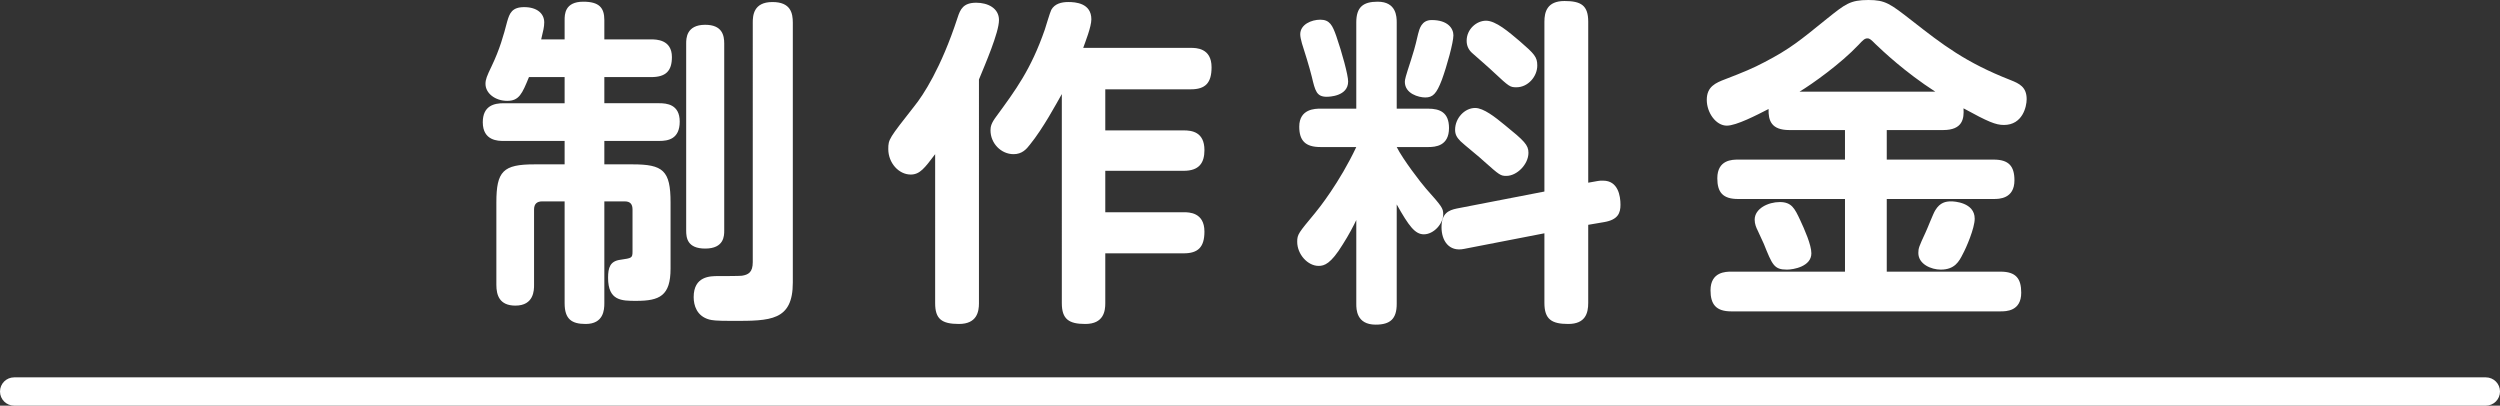
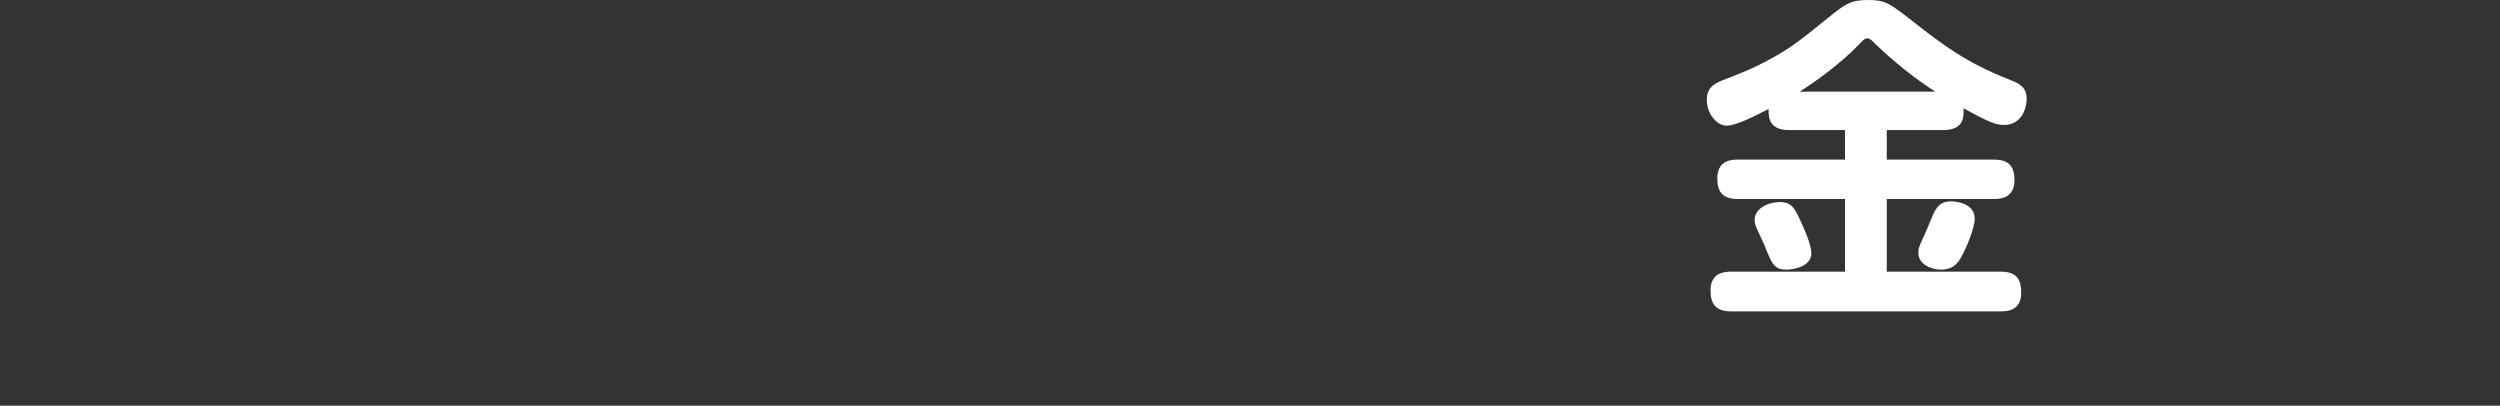
<svg xmlns="http://www.w3.org/2000/svg" version="1.1" id="レイヤー_1" x="0px" y="0px" width="265px" height="43px" viewBox="0 0 265 43" enable-background="new 0 0 265 43" xml:space="preserve">
  <rect x="0" y="0" width="265" height="43" fill="#333333" stroke="none" />
  <g>
    <g>
      <g>
-         <path fill="#FFFFFF" d="M59.85,4.176V2.124c0-0.576,0-1.944,1.979-1.944c1.691,0,2.231,0.648,2.231,1.944v2.052h4.968     c0.504,0,2.195,0,2.195,1.871c0,1.477-0.647,2.124-2.195,2.124h-4.968v2.771h5.831c0.756,0,2.16,0.108,2.16,1.944     c0,1.871-1.26,2.052-2.16,2.052h-5.831v2.483h2.987c3.24,0,4.032,0.647,4.032,4.031v7.02c0,2.879-1.152,3.419-3.636,3.419     c-1.548,0-2.987,0-2.987-2.447c0-1.08,0.216-1.764,1.296-1.908c1.224-0.18,1.295-0.18,1.295-0.899v-4.428     c0-0.54-0.216-0.863-0.827-0.863h-2.16v10.798c0,0.685-0.072,2.196-1.979,2.196c-1.476,0-2.231-0.504-2.231-2.196V21.346h-2.376     c-0.54,0-0.864,0.252-0.864,0.863V30.2c0,0.54,0,2.195-1.979,2.195c-1.691,0-2.016-1.115-2.016-2.195v-8.747     c0-3.312,0.72-4.031,4.031-4.031h3.204v-2.483h-6.479c-0.54,0-2.196,0-2.196-1.98c0-1.764,1.225-2.016,2.196-2.016h6.479V8.171     h-3.78c-0.72,1.764-1.044,2.52-2.304,2.52s-2.304-0.792-2.304-1.8c0-0.468,0.145-0.828,0.648-1.871     c0.863-1.8,1.26-3.24,1.655-4.752c0.252-0.864,0.504-1.512,1.8-1.512c1.368,0,2.124,0.684,2.124,1.62     c0,0.468-0.108,0.899-0.324,1.8H59.85z M76.768,24.44c0,0.54,0,1.908-2.017,1.908c-1.907,0-2.016-1.152-2.016-1.908V4.607     c0-0.504,0-1.979,2.016-1.979c1.8,0,2.017,1.115,2.017,1.979V24.44z M79.792,2.412c0-0.757,0.071-2.196,2.088-2.196     c1.943,0,2.159,1.188,2.159,2.196v27.536c0,4.067-2.376,4.067-6.371,4.067c-1.943,0-2.16-0.072-2.483-0.144     c-1.332-0.36-1.656-1.512-1.656-2.376c0-2.231,1.764-2.231,2.592-2.231c0.324,0,2.34,0,2.52-0.036     c0.685-0.108,1.152-0.36,1.152-1.44V2.412z" />
-         <path fill="#FFFFFF" d="M103.77,32.144c0,0.9-0.216,2.196-2.124,2.196c-1.836,0-2.52-0.54-2.52-2.196V16.342     c-1.116,1.476-1.62,2.16-2.592,2.16c-1.26,0-2.376-1.225-2.376-2.7c0-1.044,0.072-1.115,2.808-4.607     c0.864-1.08,2.772-3.923,4.536-9.322c0.288-0.9,0.611-1.584,1.979-1.584c1.224,0,2.411,0.576,2.411,1.836     c0,1.331-1.476,4.715-2.123,6.299V32.144z M126.231,5.075c0.54,0,2.195,0,2.195,2.052c0,1.656-0.647,2.34-2.195,2.34h-9.071     v4.355h8.315c0.828,0,2.195,0.144,2.195,2.088c0,1.332-0.539,2.195-2.195,2.195h-8.315v4.392h8.315c0.54,0,2.195,0,2.195,2.052     c0,1.656-0.684,2.304-2.195,2.304h-8.315v5.291c0,0.792-0.144,2.196-2.123,2.196c-1.728,0-2.484-0.504-2.484-2.196V9.971     c-0.575,1.008-1.979,3.636-3.383,5.363c-0.36,0.468-0.828,1.008-1.729,1.008c-1.331,0-2.447-1.151-2.447-2.52     c0-0.396,0.072-0.756,0.612-1.476c2.052-2.808,3.671-4.968,5.146-9.215c0.108-0.324,0.54-1.8,0.685-2.088     c0.359-0.648,1.08-0.828,1.8-0.828c0.756,0,2.447,0.108,2.447,1.836c0,0.792-0.647,2.412-0.863,3.023H126.231z" />
-         <path fill="#FFFFFF" d="M143.766,23.325c-0.252,0.54-0.791,1.584-1.439,2.592c-1.26,2.052-1.943,2.268-2.555,2.268     c-1.152,0-2.268-1.224-2.268-2.556c0-0.792,0.143-0.937,1.871-3.023c0.396-0.469,2.627-3.276,4.391-7.02h-3.814     c-1.584,0-2.232-0.684-2.232-2.16c0-1.907,1.729-1.907,2.232-1.907h3.814V2.376c0-1.62,0.721-2.196,2.268-2.196     c1.98,0,2.018,1.584,2.018,2.196v9.143h3.346c1.225,0,2.197,0.396,2.197,2.052c0,1.907-1.439,2.016-2.197,2.016h-3.346     c0.646,1.296,2.555,3.779,3.094,4.392c1.693,1.907,1.836,2.088,1.836,2.735c0,1.008-1.008,2.124-2.051,2.124     c-0.936,0-1.584-0.864-2.879-3.168v10.547c0,1.584-0.686,2.195-2.232,2.195c-2.053,0-2.053-1.655-2.053-2.195V23.325z      M141.643,3.815c0.611,1.764,1.26,4.14,1.26,4.823c0,1.584-2.051,1.62-2.268,1.62c-1.08,0-1.225-0.612-1.584-2.124     c-0.215-0.899-0.828-2.88-1.043-3.527c-0.109-0.396-0.182-0.72-0.182-0.972c0-1.044,1.189-1.548,2.125-1.548     C140.959,2.088,141.246,2.699,141.643,3.815z M154.061,3.743c0,0.756-0.684,3.24-1.223,4.716     c-0.576,1.512-0.973,1.872-1.764,1.872c-0.686,0-2.16-0.396-2.16-1.656c0-0.252,0.072-0.54,0.648-2.304     c0.252-0.828,0.395-1.188,0.756-2.771c0.143-0.54,0.359-1.476,1.439-1.476C153.484,2.124,154.061,3.023,154.061,3.743z      M169.359,19.186c0.145-0.036,0.359-0.036,0.576-0.036c1.584,0,1.836,1.62,1.836,2.556c0,0.864-0.252,1.584-1.729,1.836     l-1.691,0.288v8.279c0,1.079-0.289,2.231-2.123,2.231c-1.766,0-2.521-0.504-2.521-2.231v-7.38l-8.529,1.656     c-1.584,0.324-2.377-0.864-2.377-2.304c0-1.476,0.756-1.8,1.621-1.979l9.285-1.8V2.304c0-1.044,0.289-2.196,2.125-2.196     c1.764,0,2.52,0.468,2.52,2.196v17.062L169.359,19.186z M159.496,13.246c2.088,1.692,2.52,2.124,2.52,2.952     c0,1.224-1.223,2.447-2.34,2.447c-0.611,0-0.719-0.072-2.375-1.548c-0.359-0.359-2.16-1.8-2.484-2.124     c-0.432-0.432-0.576-0.756-0.576-1.224c0-1.224,1.008-2.304,2.125-2.304C157.266,11.446,158.488,12.418,159.496,13.246z      M161.08,4.355c1.584,1.368,1.871,1.691,1.871,2.592c0,1.188-1.008,2.304-2.195,2.304c-0.684,0-0.756-0.036-2.412-1.584     c-0.322-0.324-1.979-1.764-2.303-2.052c-0.396-0.36-0.576-0.792-0.576-1.296c0-1.224,1.045-2.124,2.053-2.124     C158.561,2.195,159.928,3.384,161.08,4.355z" />
        <path fill="#FFFFFF" d="M189.666,13.786c-1.908,0-2.232-1.008-2.197-2.231c-1.26,0.647-3.418,1.764-4.426,1.764     c-1.152,0-2.125-1.368-2.125-2.735c0-1.404,0.936-1.8,1.98-2.196c1.871-0.72,2.916-1.151,4.139-1.8     c2.699-1.403,3.779-2.304,6.623-4.607C195.605,0.432,196.109,0,198.053,0c1.799,0,2.303,0.396,4.57,2.159     c3.313,2.592,5.725,4.464,10.512,6.336c0.9,0.359,1.691,0.72,1.691,2.016c0,0.792-0.432,2.735-2.412,2.735     c-0.863,0-1.656-0.324-4.283-1.764c0.072,1.08-0.072,2.304-2.16,2.304h-5.975v3.132h11.338c1.584,0,2.197,0.684,2.197,2.195     c0,1.98-1.656,1.98-2.197,1.98h-11.338v7.702h12.059c1.656,0,2.195,0.756,2.195,2.232c0,1.979-1.619,1.979-2.195,1.979H183.51     c-1.619,0-2.195-0.756-2.195-2.231c0-1.98,1.656-1.98,2.195-1.98h12.059v-7.702H184.23c-1.621,0-2.195-0.721-2.195-2.196     c0-1.979,1.619-1.979,2.195-1.979h11.338v-3.132H189.666z M190.816,23.325c0.469,1.008,1.189,2.628,1.189,3.527     c0,1.404-1.908,1.728-2.592,1.728c-1.369,0-1.549-0.504-2.449-2.735c-0.107-0.216-0.574-1.224-0.646-1.404     c-0.145-0.287-0.324-0.684-0.324-1.151c0-1.188,1.439-1.872,2.664-1.872C189.918,21.417,190.24,22.102,190.816,23.325z      M205.143,9.719c-3.238-2.088-5.578-4.319-6.334-5.039c-0.469-0.469-0.613-0.612-0.865-0.612c-0.287,0-0.467,0.18-0.936,0.684     c-1.906,2.016-4.895,4.14-6.262,4.968H205.143z M208.059,26.925c-0.396,0.792-0.863,1.655-2.34,1.655     c-1.008,0-2.375-0.575-2.375-1.764c0-0.504,0.072-0.684,0.756-2.159c0.18-0.36,0.828-2.052,1.043-2.376     c0.504-0.828,1.117-0.936,1.693-0.936c0.287,0,2.482,0.107,2.482,1.835C209.318,24.188,208.418,26.276,208.059,26.925z" />
      </g>
    </g>
    <g>
-       <line fill="#FFFFFF" x1="1" y1="42" x2="263" y2="42" />
-       <path fill="#FFFFFF" d="M263.5,43H1.5C0.671,43,0,42.328,0,41.5S0.671,40,1.5,40h262c0.828,0,1.5,0.672,1.5,1.5    S264.328,43,263.5,43z" />
-     </g>
+       </g>
  </g>
</svg>